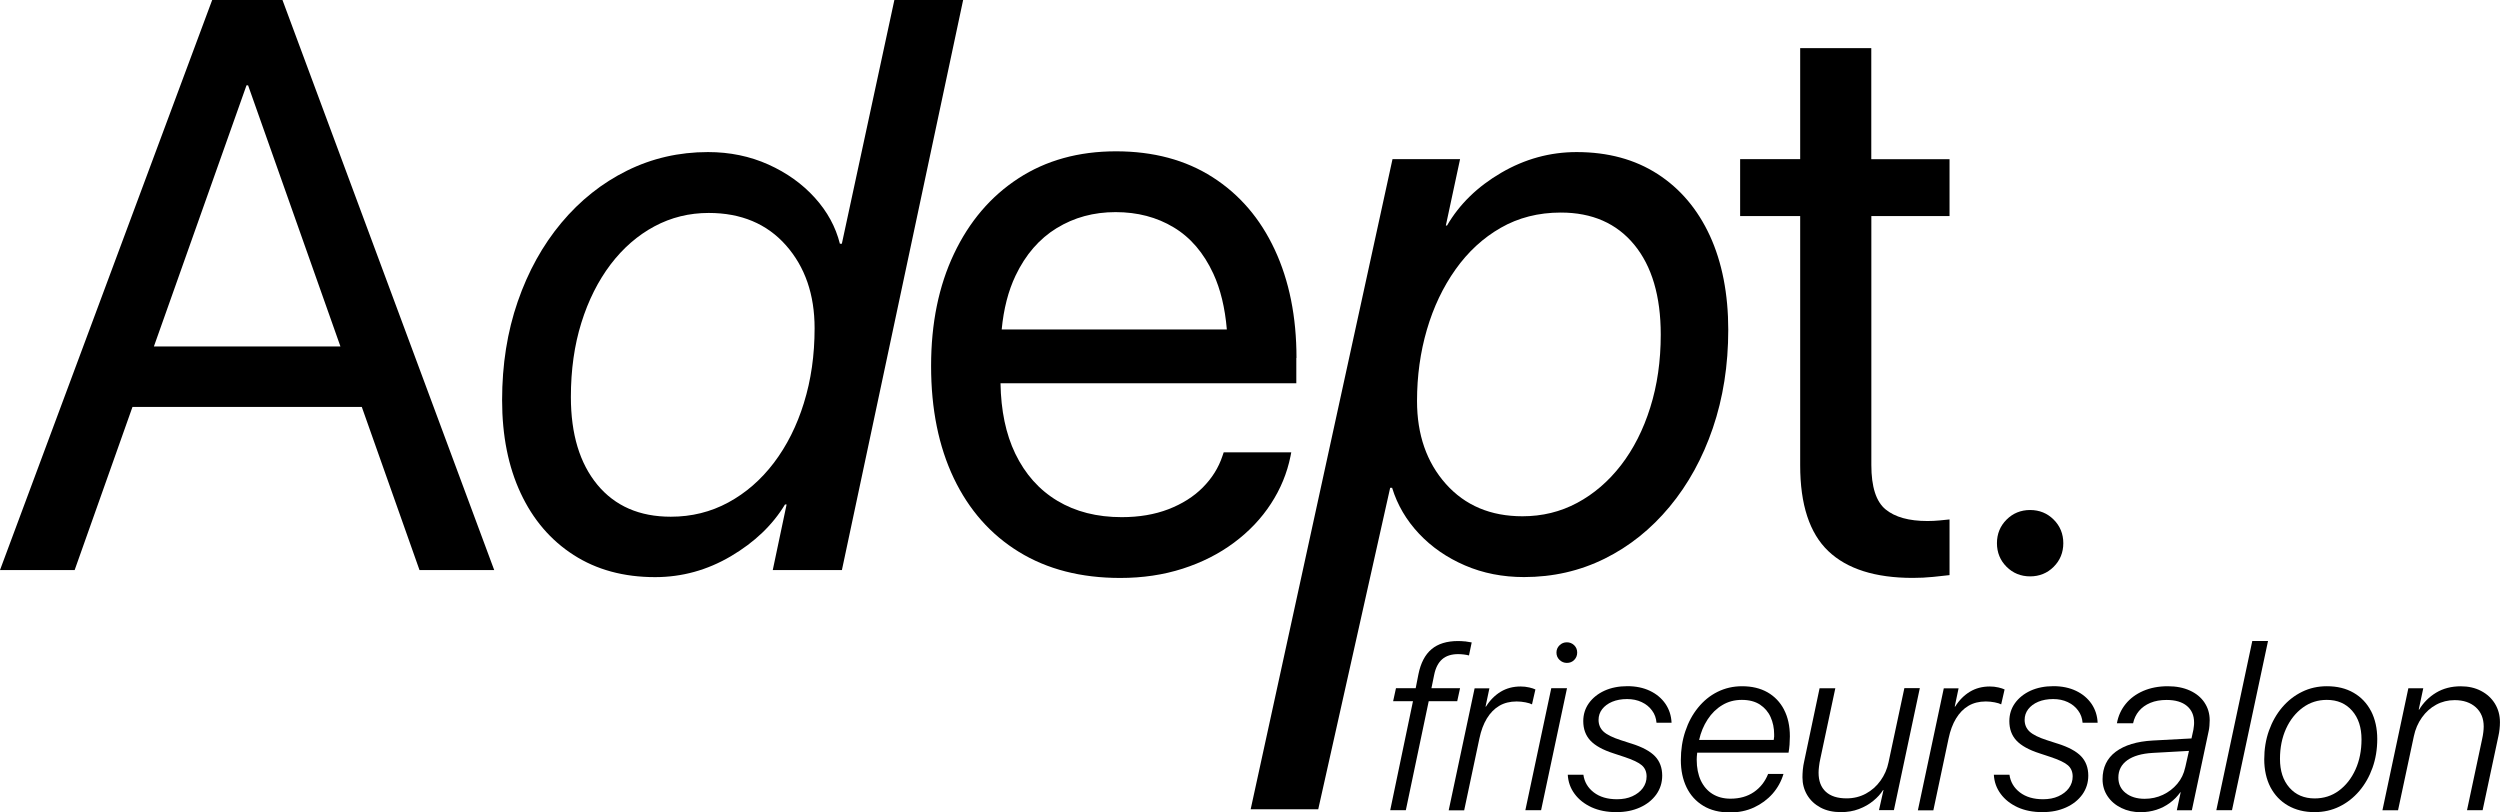
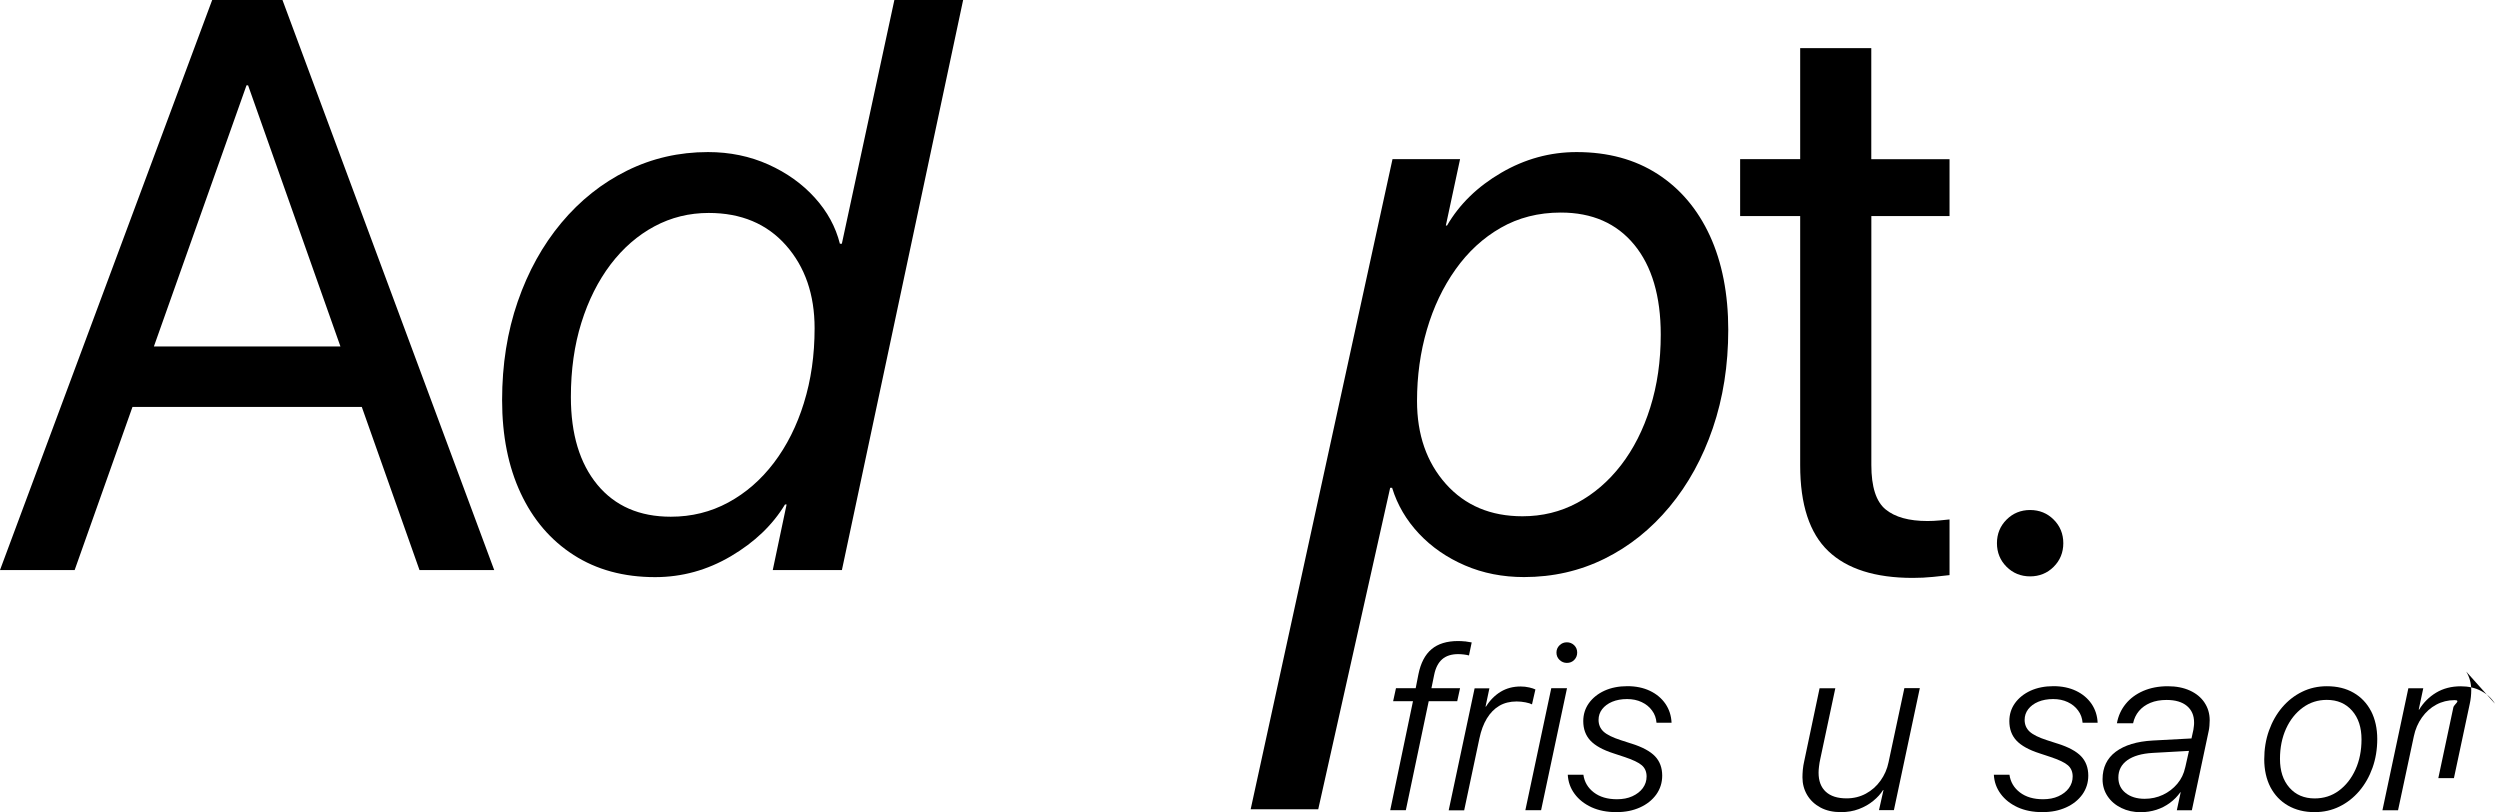
<svg xmlns="http://www.w3.org/2000/svg" id="_Слой_2" data-name="Слой 2" viewBox="0 0 395.53 128.53">
  <g id="_Слой_1-2" data-name="Слой 1">
    <g id="Adept-Friseursalon">
      <g>
        <path d="M66.38,90.19h11.81L44.69,0h-11.12L0,90.19h11.81l9.15-25.81h36.28l9.13,25.81ZM24.35,54.81l14.65-41.31h.25l14.61,41.31h-29.51Z" />
        <path d="M141.5,0l-8.31,38.56h-.31c-.67-2.67-1.99-5.09-3.97-7.28-1.98-2.19-4.43-3.94-7.34-5.25-2.92-1.31-6.1-1.97-9.56-1.97-4.58,0-8.85.98-12.81,2.94-3.96,1.96-7.42,4.71-10.38,8.25-2.96,3.54-5.26,7.7-6.91,12.47-1.65,4.77-2.47,9.97-2.47,15.59s.98,10.53,2.94,14.72c1.96,4.19,4.75,7.45,8.38,9.78,3.62,2.33,7.92,3.5,12.88,3.5,4.25,0,8.25-1.1,12-3.31s6.6-4.94,8.56-8.19h.25l-2.19,10.38h10.94L152.38,0h-10.88ZM127.19,63.75c-1.12,3.62-2.71,6.78-4.75,9.47-2.04,2.69-4.45,4.78-7.22,6.28-2.77,1.5-5.8,2.25-9.09,2.25-4.96,0-8.83-1.69-11.62-5.06-2.79-3.38-4.19-8-4.19-13.88,0-4.29.55-8.21,1.66-11.75,1.1-3.54,2.65-6.61,4.62-9.22,1.98-2.6,4.29-4.61,6.94-6.03,2.65-1.42,5.51-2.12,8.59-2.12,5.12,0,9.2,1.71,12.22,5.12,3.02,3.42,4.53,7.79,4.53,13.12,0,4.25-.56,8.19-1.69,11.81Z" />
-         <path d="M205.12,56.62c0-6.5-1.15-12.21-3.44-17.12-2.29-4.92-5.57-8.74-9.84-11.47-4.27-2.73-9.37-4.09-15.28-4.09s-11.06,1.43-15.44,4.28c-4.38,2.85-7.77,6.83-10.19,11.94-2.42,5.1-3.62,11.01-3.62,17.72v.06c0,6.79,1.2,12.7,3.59,17.72,2.4,5.02,5.83,8.91,10.31,11.66,4.48,2.75,9.82,4.12,16.03,4.12,3.54,0,6.83-.49,9.88-1.47,3.04-.98,5.75-2.35,8.12-4.12,2.38-1.77,4.32-3.82,5.84-6.16,1.52-2.33,2.55-4.83,3.09-7.5l.12-.62h-10.69l-.19.56c-.62,1.88-1.67,3.54-3.12,5s-3.27,2.6-5.44,3.44c-2.17.83-4.62,1.25-7.38,1.25-3.92,0-7.31-.86-10.19-2.59-2.88-1.73-5.09-4.22-6.66-7.47-1.49-3.1-2.26-6.81-2.33-11.12h46.8v-4ZM167.19,36.09c2.75-1.69,5.85-2.53,9.31-2.53s6.52.8,9.19,2.41c2.67,1.6,4.76,4.05,6.28,7.34,1.13,2.45,1.84,5.39,2.13,8.81h-35.62c.31-3.25,1.04-6.1,2.2-8.53,1.58-3.31,3.75-5.81,6.5-7.5Z" />
        <path d="M270.53,37.31c-1.94-4.21-4.7-7.47-8.28-9.78-3.58-2.31-7.85-3.47-12.81-3.47-4.21,0-8.19,1.09-11.94,3.28s-6.6,4.97-8.56,8.34h-.19l2.25-10.5h-10.69l-22.44,102.86h10.69l11.38-50.86h.31c.83,2.71,2.25,5.12,4.25,7.25s4.43,3.8,7.28,5.03c2.85,1.23,5.97,1.84,9.34,1.84,4.58,0,8.83-.97,12.75-2.91,3.92-1.94,7.34-4.68,10.28-8.22,2.94-3.54,5.22-7.69,6.84-12.44s2.44-9.94,2.44-15.56-.97-10.67-2.91-14.88ZM261.09,64.47c-1.1,3.52-2.65,6.56-4.62,9.12-1.98,2.56-4.29,4.55-6.94,5.97-2.65,1.42-5.53,2.12-8.66,2.12-5.04,0-9.08-1.71-12.12-5.12-3.04-3.42-4.56-7.79-4.56-13.12,0-3.96.52-7.72,1.56-11.28,1.04-3.56,2.55-6.74,4.53-9.53,1.98-2.79,4.36-4.99,7.16-6.59,2.79-1.6,5.96-2.41,9.5-2.41,4.96,0,8.83,1.7,11.62,5.09,2.79,3.4,4.19,8.14,4.19,14.22,0,4.17-.55,8.01-1.66,11.53Z" />
        <path d="M308.44,34.19v-9h-12.38V7.62h-11.25v17.56h-9.5v9h9.5v39.44c0,6.21,1.48,10.73,4.44,13.56,2.96,2.83,7.42,4.25,13.38,4.25,1.08,0,2.16-.05,3.22-.16,1.06-.1,1.93-.2,2.59-.28v-8.81c-.46.04-.99.09-1.59.16-.6.06-1.24.09-1.91.09-2.92,0-5.12-.61-6.62-1.84-1.5-1.23-2.25-3.57-2.25-7.03v-39.38h12.38Z" />
        <path d="M324.92,82.21c-1.01-1.01-2.26-1.52-3.73-1.52s-2.72.51-3.73,1.52c-1.01,1.01-1.52,2.26-1.52,3.73s.51,2.72,1.52,3.73c1.01,1.01,2.26,1.52,3.73,1.52s2.72-.51,3.73-1.52c1.01-1.01,1.52-2.26,1.52-3.73s-.51-2.72-1.52-3.73Z" />
      </g>
      <g>
        <path d="M231.78,101.48c-.34-.04-.71-.06-1.1-.06-1.77,0-3.17.43-4.19,1.29-1.03.86-1.72,2.19-2.08,3.98l-.43,2.19h-3.12l-.45,2.06h3.14l-3.6,17.24h2.47l3.62-17.24h4.51l.45-2.06h-4.53l.43-2.1c.22-1.11.65-1.94,1.27-2.48.62-.54,1.47-.81,2.53-.81.28,0,.59.02.91.06.32.04.59.09.8.15l.43-2.06c-.36-.07-.71-.13-1.05-.17Z" />
        <path d="M241.93,108.76c-.43-.1-.88-.15-1.35-.15-1.19,0-2.24.28-3.15.83-.91.55-1.69,1.33-2.33,2.35h-.07l.61-2.89h-2.34l-4.1,19.3h2.45l2.41-11.37c.26-1.24.65-2.29,1.18-3.16.53-.87,1.18-1.54,1.96-2,.78-.46,1.69-.69,2.75-.69.47,0,.94.05,1.41.14.47.09.81.2,1.02.32l.54-2.36c-.22-.11-.55-.22-.98-.32Z" />
        <path d="M241.33,128.18l4.1-19.3h2.49l-4.1,19.3h-2.49ZM247.9,104.88c-.45,0-.83-.16-1.16-.47-.33-.32-.49-.7-.49-1.16s.16-.84.49-1.16c.33-.32.71-.47,1.16-.47s.84.16,1.16.47c.32.32.47.7.47,1.16s-.16.84-.47,1.16c-.31.32-.7.47-1.16.47Z" />
        <path d="M258.09,117.64l-1.67-.54c-1.27-.41-2.18-.86-2.71-1.34-.53-.49-.8-1.11-.8-1.87,0-.63.19-1.19.57-1.69.38-.49.9-.88,1.58-1.17.67-.28,1.46-.43,2.37-.43.85,0,1.62.16,2.3.48.68.32,1.23.76,1.64,1.33.42.56.65,1.21.71,1.94h2.38c-.05-1.12-.37-2.12-.97-3-.6-.87-1.42-1.56-2.45-2.05-1.03-.49-2.22-.74-3.57-.74s-2.58.24-3.63.72c-1.04.48-1.86,1.14-2.46,1.97-.59.83-.89,1.78-.89,2.84,0,1.25.38,2.28,1.13,3.08.75.8,1.97,1.48,3.66,2.02l1.69.56c1.36.45,2.29.89,2.79,1.33.5.44.75,1.03.75,1.77,0,.68-.2,1.29-.6,1.84-.4.54-.96.97-1.66,1.29s-1.52.47-2.43.47c-1.5,0-2.72-.36-3.66-1.08-.94-.72-1.49-1.65-1.65-2.8h-2.47c.06,1.13.42,2.14,1.08,3.03.66.9,1.56,1.6,2.68,2.12,1.12.51,2.42.77,3.9.77s2.66-.25,3.76-.74c1.09-.49,1.95-1.18,2.58-2.05.62-.87.94-1.87.94-2.98,0-1.25-.38-2.27-1.13-3.06-.75-.79-2-1.47-3.75-2.02Z" />
-         <path d="M282.25,112.26c-.61-1.17-1.48-2.08-2.61-2.73-1.13-.64-2.47-.96-4.03-.96-1.4,0-2.69.3-3.88.89s-2.21,1.43-3.08,2.5c-.87,1.07-1.54,2.31-2.01,3.73-.48,1.42-.71,2.94-.71,4.57s.3,3.05.9,4.3c.6,1.24,1.48,2.22,2.64,2.92,1.16.71,2.58,1.06,4.25,1.06,1.37,0,2.63-.26,3.78-.79,1.14-.53,2.12-1.25,2.93-2.16.81-.92,1.39-1.97,1.74-3.15h-2.43c-.48,1.21-1.23,2.17-2.25,2.87-1.02.7-2.26,1.05-3.72,1.05-1.08,0-2.02-.25-2.82-.74-.8-.49-1.42-1.21-1.86-2.13-.43-.93-.65-2.03-.65-3.3,0-.16,0-.33.02-.51.01-.18.03-.38.06-.6h14.45c.07-.4.13-.82.16-1.28.03-.46.05-.89.05-1.3,0-1.63-.31-3.04-.92-4.21ZM280.67,116.64c0,.14-.02.28-.05.43h-11.8c.27-1.21.72-2.29,1.35-3.25.62-.95,1.39-1.71,2.31-2.26.92-.56,1.95-.83,3.1-.83s2.1.25,2.86.74c.75.5,1.32,1.15,1.69,1.98s.56,1.73.56,2.72c0,.19,0,.35,0,.48Z" />
        <path d="M301.29,108.89l-2.5,11.71c-.22,1.08-.65,2.05-1.27,2.91-.62.87-1.39,1.55-2.31,2.05-.92.5-1.94.75-3.06.75-1.44,0-2.53-.35-3.29-1.05-.76-.7-1.14-1.7-1.14-3.02,0-.25.02-.58.07-.98.05-.41.11-.79.19-1.13l2.39-11.24h-2.49l-2.45,11.63c-.09.37-.15.79-.2,1.24-.04.46-.06.87-.06,1.22,0,1.03.25,1.96.74,2.79.49.83,1.2,1.5,2.11,1.99.91.49,1.99.73,3.24.73,1.03,0,1.97-.16,2.84-.49.87-.33,1.63-.76,2.28-1.3.66-.54,1.17-1.1,1.54-1.7h.07l-.71,3.17h2.36l4.1-19.3h-2.45Z" />
-         <path d="M316.16,108.76c-.43-.1-.88-.15-1.35-.15-1.19,0-2.24.28-3.15.83-.91.55-1.69,1.33-2.33,2.35h-.07l.61-2.89h-2.34l-4.1,19.3h2.45l2.41-11.37c.26-1.24.65-2.29,1.18-3.16.53-.87,1.18-1.54,1.96-2,.78-.46,1.69-.69,2.75-.69.47,0,.94.05,1.41.14.47.09.81.2,1.02.32l.54-2.36c-.22-.11-.55-.22-.98-.32Z" />
        <path d="M325.5,117.64l-1.67-.54c-1.27-.41-2.18-.86-2.71-1.34-.53-.49-.8-1.11-.8-1.87,0-.63.19-1.19.57-1.69.38-.49.9-.88,1.58-1.17.67-.28,1.46-.43,2.37-.43.85,0,1.62.16,2.3.48.68.32,1.23.76,1.64,1.33.42.56.65,1.21.71,1.94h2.38c-.05-1.12-.37-2.12-.97-3-.6-.87-1.42-1.56-2.45-2.05-1.03-.49-2.22-.74-3.57-.74s-2.58.24-3.63.72c-1.04.48-1.86,1.14-2.46,1.97-.59.83-.89,1.78-.89,2.84,0,1.25.38,2.28,1.13,3.08.75.8,1.97,1.48,3.66,2.02l1.69.56c1.36.45,2.29.89,2.79,1.33.5.44.75,1.03.75,1.77,0,.68-.2,1.29-.6,1.84-.4.54-.96.97-1.66,1.29s-1.52.47-2.43.47c-1.5,0-2.72-.36-3.66-1.08-.94-.72-1.49-1.65-1.65-2.8h-2.47c.06,1.13.42,2.14,1.08,3.03.66.9,1.56,1.6,2.68,2.12,1.12.51,2.42.77,3.9.77s2.66-.25,3.76-.74c1.09-.49,1.95-1.18,2.58-2.05.62-.87.94-1.87.94-2.98,0-1.25-.38-2.27-1.13-3.06-.75-.79-2-1.47-3.75-2.02Z" />
        <path d="M348.77,111.14c-.55-.81-1.32-1.44-2.31-1.89-.99-.45-2.15-.68-3.49-.68-1.45,0-2.74.25-3.88.74-1.14.5-2.07,1.18-2.78,2.06-.72.88-1.18,1.9-1.39,3.06h2.56c.16-.74.47-1.39.93-1.94.46-.55,1.06-.98,1.8-1.29.74-.31,1.6-.46,2.58-.46,1.38,0,2.46.32,3.21.95.75.63,1.13,1.5,1.13,2.6,0,.19,0,.38-.03.57-.02.19-.05.39-.08.6l-.3,1.37-6.14.33c-2.5.14-4.44.73-5.84,1.77-1.39,1.04-2.09,2.5-2.09,4.35,0,1.01.27,1.92.8,2.7.53.79,1.25,1.4,2.17,1.85.92.45,1.94.67,3.06.67.87,0,1.69-.13,2.48-.38.79-.25,1.5-.62,2.15-1.1.65-.48,1.2-1.04,1.64-1.67h.06l-.61,2.84h2.38l2.67-12.58c.05-.25.09-.51.11-.79.02-.28.04-.57.04-.86,0-1.06-.28-2-.83-2.81ZM345.72,121.43c-.2.96-.61,1.82-1.24,2.57s-1.39,1.33-2.28,1.75c-.89.42-1.86.63-2.89.63-1.24,0-2.24-.31-3.01-.92-.77-.61-1.15-1.43-1.15-2.44,0-1.15.47-2.06,1.41-2.74.94-.67,2.28-1.06,4.01-1.16l5.75-.32-.59,2.62Z" />
-         <polygon points="356.34 101.41 350.65 128.18 353.13 128.18 358.83 101.41 356.34 101.41" />
        <path d="M375.13,112.51c-.66-1.26-1.58-2.23-2.77-2.91-1.19-.69-2.6-1.03-4.22-1.03-1.41,0-2.72.29-3.92.88-1.21.59-2.25,1.41-3.15,2.46-.89,1.05-1.59,2.28-2.09,3.68-.5,1.4-.75,2.92-.75,4.55s.33,3.15.98,4.4c.66,1.25,1.58,2.22,2.78,2.91,1.2.69,2.6,1.04,4.21,1.04,1.41,0,2.72-.29,3.92-.88,1.21-.59,2.25-1.41,3.15-2.46.89-1.05,1.59-2.28,2.09-3.68.5-1.4.75-2.92.75-4.56s-.33-3.15-.98-4.41ZM372.66,121.76c-.64,1.41-1.52,2.52-2.63,3.34s-2.39,1.22-3.82,1.22c-1.67,0-3-.57-4-1.71-1-1.14-1.49-2.65-1.49-4.55,0-1.77.32-3.36.96-4.77.64-1.41,1.53-2.52,2.65-3.34,1.12-.82,2.39-1.22,3.8-1.22,1.67,0,3,.57,4,1.71,1,1.14,1.49,2.65,1.49,4.55,0,1.77-.32,3.36-.96,4.77Z" />
-         <path d="M394.73,111.33c-.53-.86-1.26-1.53-2.2-2.02-.93-.49-2-.73-3.2-.73-1.47,0-2.77.33-3.89,1-1.12.67-2.02,1.57-2.7,2.69h-.07l.72-3.38h-2.36l-4.1,19.3h2.47l2.5-11.71c.23-1.11.66-2.1,1.28-2.97.62-.87,1.37-1.54,2.26-2.02s1.86-.72,2.91-.72c1.4,0,2.51.38,3.35,1.13.83.75,1.25,1.77,1.25,3.04,0,.26-.02.56-.06.9s-.1.71-.19,1.1l-2.39,11.24h2.47l2.49-11.69c.09-.38.15-.77.19-1.15.04-.38.06-.74.06-1.08,0-1.1-.27-2.08-.8-2.94Z" />
+         <path d="M394.73,111.33c-.53-.86-1.26-1.53-2.2-2.02-.93-.49-2-.73-3.2-.73-1.47,0-2.77.33-3.89,1-1.12.67-2.02,1.57-2.7,2.69h-.07l.72-3.38h-2.36l-4.1,19.3h2.47l2.5-11.71c.23-1.11.66-2.1,1.28-2.97.62-.87,1.37-1.54,2.26-2.02s1.86-.72,2.91-.72s-.1.71-.19,1.1l-2.39,11.24h2.47l2.49-11.69c.09-.38.15-.77.19-1.15.04-.38.06-.74.06-1.08,0-1.1-.27-2.08-.8-2.94Z" />
      </g>
    </g>
  </g>
</svg>